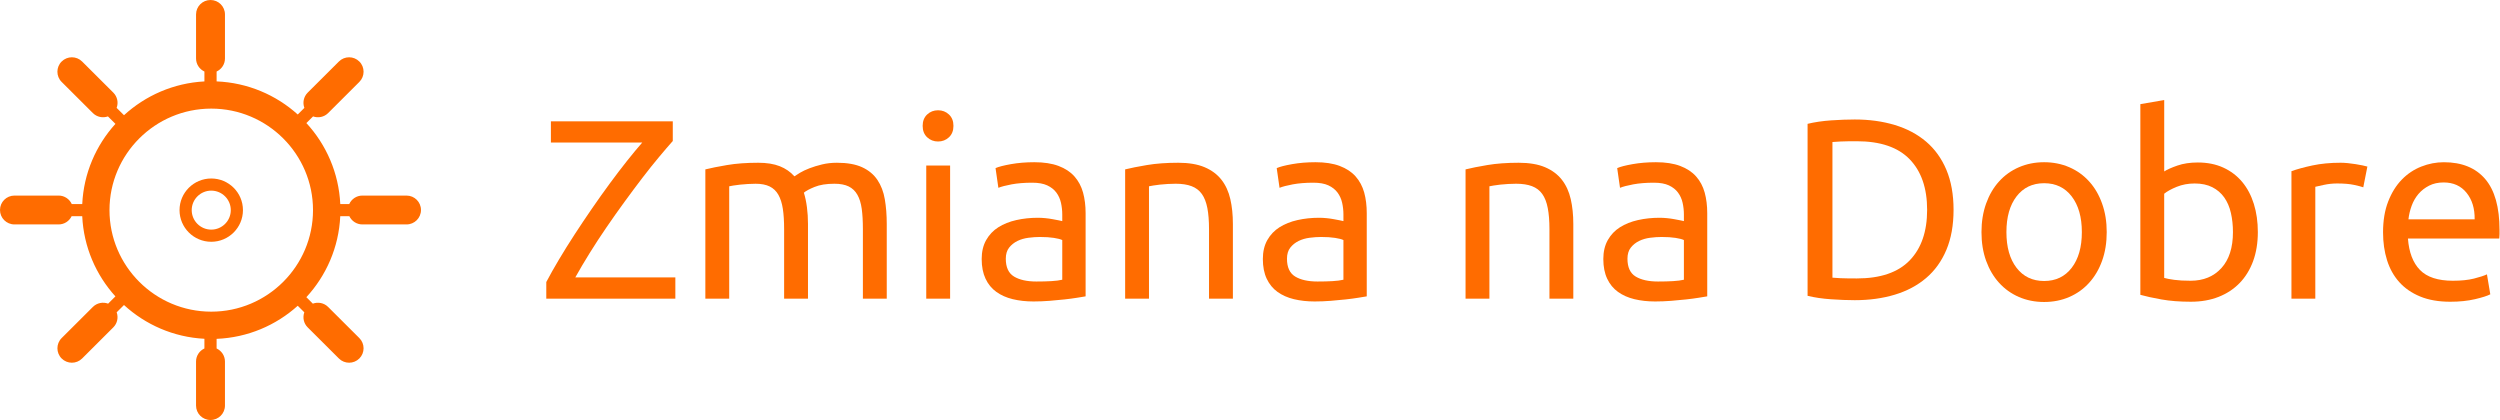
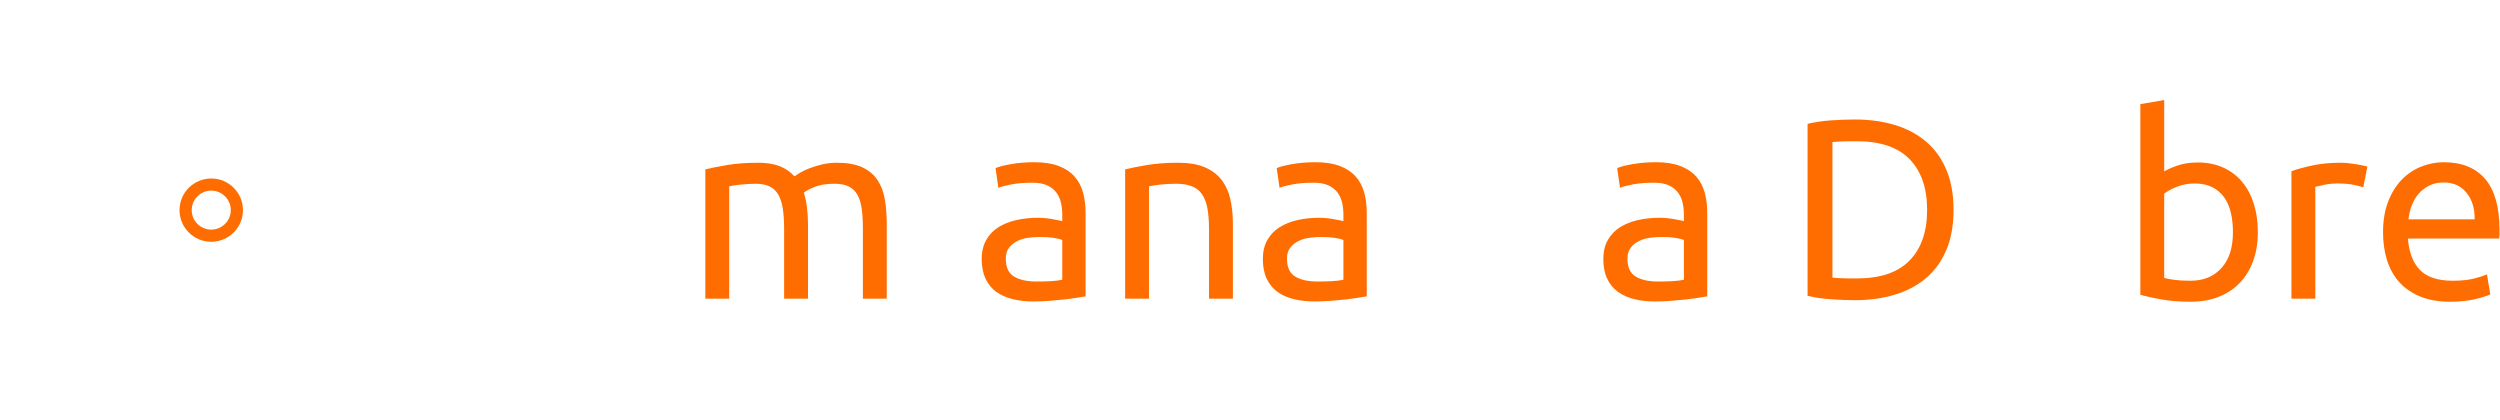
<svg xmlns="http://www.w3.org/2000/svg" width="250" height="42" viewBox="0 0 250 42" fill="none">
-   <path d="M40.654 19.558H36.237C35.652 19.558 35.151 19.906 34.923 20.407H34.028C33.881 17.292 32.623 14.461 30.638 12.307L31.306 11.641C31.815 11.823 32.403 11.715 32.813 11.307L35.934 8.193C36.499 7.629 36.499 6.714 35.934 6.152C35.369 5.587 34.454 5.587 33.89 6.152L30.767 9.265C30.354 9.68 30.247 10.277 30.437 10.789L29.775 11.45C27.608 9.497 24.774 8.267 21.661 8.14V7.154C22.153 6.922 22.497 6.428 22.497 5.848V1.443C22.497 0.645 21.849 0 21.051 0C20.253 0 19.605 0.645 19.605 1.443V5.847C19.605 6.427 19.949 6.922 20.442 7.153V8.142C17.349 8.306 14.543 9.56 12.4 11.521L11.664 10.788C11.855 10.277 11.747 9.677 11.334 9.264L8.212 6.152C7.646 5.587 6.731 5.587 6.165 6.152C5.599 6.715 5.599 7.629 6.165 8.193L9.287 11.307C9.697 11.713 10.284 11.822 10.795 11.641L11.542 12.387C9.599 14.532 8.369 17.329 8.224 20.406H7.176C6.949 19.906 6.447 19.557 5.862 19.557H1.446C0.647 19.558 0 20.204 0 21C0 21.796 0.647 22.443 1.446 22.443H5.862C6.437 22.443 6.931 22.105 7.163 21.62H8.223C8.368 24.697 9.598 27.494 11.541 29.64L10.813 30.365C10.3 30.174 9.701 30.283 9.288 30.693L6.165 33.807C5.601 34.371 5.601 35.286 6.165 35.848C6.731 36.413 7.646 36.413 8.212 35.848L11.333 32.734C11.74 32.327 11.849 31.737 11.668 31.23L12.399 30.502C14.542 32.465 17.348 33.717 20.441 33.878V34.846C19.948 35.077 19.604 35.571 19.604 36.151V40.555C19.604 41.353 20.252 41.999 21.05 41.999C21.848 41.999 22.496 41.353 22.496 40.555V36.153C22.496 35.573 22.152 35.078 21.66 34.847V33.885C24.772 33.761 27.606 32.53 29.774 30.576L30.431 31.231C30.25 31.739 30.358 32.328 30.766 32.735L33.889 35.849C34.455 36.413 35.369 36.413 35.934 35.849C36.498 35.286 36.498 34.371 35.934 33.808L32.811 30.694C32.398 30.283 31.798 30.175 31.284 30.366L30.636 29.719C32.621 27.564 33.88 24.736 34.026 21.62H34.935C35.168 22.105 35.661 22.443 36.235 22.443H40.652C41.452 22.443 42.098 21.797 42.098 21C42.099 20.204 41.453 19.558 40.654 19.558ZM21.126 31.166C15.516 31.166 10.949 26.61 10.949 21.013C10.949 15.415 15.515 10.861 21.126 10.861C26.737 10.861 31.301 15.415 31.301 21.013C31.302 26.61 26.738 31.166 21.126 31.166Z" fill="#FF6C00" />
  <path d="M21.125 17.849C19.377 17.849 17.953 19.267 17.953 21.013C17.953 22.758 19.376 24.178 21.125 24.178C22.873 24.178 24.295 22.758 24.295 21.013C24.296 19.267 22.873 17.849 21.125 17.849ZM21.125 22.962C20.048 22.962 19.171 22.088 19.171 21.013C19.171 19.937 20.048 19.063 21.125 19.063C22.202 19.063 23.079 19.938 23.079 21.013C23.08 22.088 22.202 22.962 21.125 22.962Z" fill="#FF6C00" />
-   <path d="M67.278 14.099C66.884 14.543 66.426 15.076 65.906 15.699C65.383 16.322 64.832 17.013 64.251 17.771C63.669 18.531 63.07 19.334 62.455 20.178C61.839 21.022 61.235 21.876 60.646 22.738C60.055 23.6 59.495 24.457 58.965 25.31C58.435 26.165 57.956 26.974 57.528 27.743H67.535V29.867H54.629V28.204C54.988 27.522 55.411 26.77 55.898 25.952C56.386 25.133 56.907 24.297 57.463 23.443C58.019 22.59 58.596 21.728 59.195 20.858C59.794 19.988 60.388 19.152 60.978 18.35C61.568 17.548 62.141 16.797 62.696 16.097C63.252 15.398 63.762 14.783 64.224 14.255H55.09V12.13H67.278V14.099Z" fill="#FF6C00" />
  <path d="M70.536 16.939C71.083 16.803 71.806 16.658 72.705 16.505C73.603 16.352 74.641 16.275 75.822 16.275C76.676 16.275 77.396 16.39 77.977 16.621C78.559 16.851 79.046 17.188 79.439 17.632C79.559 17.547 79.747 17.427 80.004 17.274C80.261 17.12 80.577 16.971 80.953 16.826C81.329 16.682 81.748 16.553 82.21 16.442C82.673 16.331 83.167 16.275 83.699 16.275C84.725 16.275 85.563 16.425 86.213 16.723C86.862 17.022 87.371 17.443 87.74 17.989C88.108 18.536 88.356 19.184 88.483 19.935C88.611 20.686 88.675 21.504 88.675 22.392V29.866H86.289V22.904C86.289 22.12 86.251 21.445 86.174 20.882C86.096 20.319 85.951 19.849 85.737 19.474C85.524 19.1 85.233 18.822 84.865 18.643C84.497 18.464 84.022 18.374 83.441 18.374C82.637 18.374 81.974 18.481 81.453 18.695C80.93 18.908 80.576 19.101 80.388 19.27C80.525 19.714 80.627 20.2 80.695 20.729C80.764 21.258 80.799 21.812 80.799 22.393V29.867H78.412V22.905C78.412 22.121 78.37 21.446 78.284 20.883C78.198 20.32 78.048 19.85 77.836 19.475C77.621 19.101 77.33 18.823 76.963 18.644C76.595 18.465 76.129 18.375 75.564 18.375C75.324 18.375 75.068 18.384 74.795 18.4C74.521 18.418 74.259 18.438 74.011 18.464C73.763 18.49 73.537 18.52 73.332 18.554C73.127 18.589 72.99 18.613 72.921 18.63V29.867H70.535V16.939H70.536Z" fill="#FF6C00" />
-   <path d="M93.805 14.15C93.379 14.15 93.015 14.009 92.714 13.727C92.415 13.445 92.266 13.067 92.266 12.588C92.266 12.11 92.415 11.731 92.714 11.45C93.015 11.168 93.378 11.027 93.805 11.027C94.233 11.027 94.597 11.168 94.897 11.45C95.196 11.732 95.345 12.11 95.345 12.588C95.345 13.067 95.195 13.445 94.897 13.727C94.597 14.009 94.233 14.15 93.805 14.15ZM95.011 29.866H92.625V16.556H95.011V29.866Z" fill="#FF6C00" />
  <path d="M103.43 16.222C104.387 16.222 105.195 16.346 105.855 16.594C106.513 16.841 107.044 17.191 107.445 17.643C107.846 18.096 108.133 18.634 108.305 19.256C108.475 19.879 108.561 20.565 108.561 21.316V29.635C108.356 29.67 108.068 29.715 107.701 29.776C107.334 29.836 106.919 29.891 106.457 29.942C105.994 29.994 105.495 30.039 104.956 30.083C104.417 30.124 103.882 30.147 103.353 30.147C102.599 30.147 101.906 30.07 101.274 29.917C100.641 29.764 100.093 29.52 99.632 29.187C99.17 28.855 98.809 28.415 98.553 27.869C98.297 27.323 98.168 26.666 98.168 25.898C98.168 25.165 98.318 24.533 98.619 24.004C98.918 23.475 99.323 23.049 99.837 22.724C100.35 22.401 100.948 22.161 101.633 22.007C102.316 21.853 103.035 21.777 103.789 21.777C104.027 21.777 104.276 21.79 104.531 21.815C104.789 21.84 105.032 21.875 105.262 21.918C105.494 21.96 105.695 21.999 105.866 22.033C106.037 22.067 106.156 22.092 106.226 22.11V21.444C106.226 21.051 106.182 20.663 106.097 20.28C106.011 19.895 105.856 19.555 105.635 19.256C105.412 18.957 105.109 18.717 104.724 18.538C104.339 18.359 103.84 18.27 103.224 18.27C102.436 18.27 101.747 18.326 101.159 18.436C100.568 18.548 100.128 18.663 99.837 18.782L99.554 16.811C99.862 16.674 100.376 16.542 101.094 16.414C101.813 16.287 102.592 16.222 103.43 16.222ZM103.634 28.151C104.199 28.151 104.7 28.139 105.135 28.113C105.571 28.088 105.934 28.041 106.226 27.973V24.006C106.054 23.921 105.776 23.848 105.392 23.789C105.008 23.728 104.541 23.698 103.993 23.698C103.633 23.698 103.254 23.724 102.851 23.776C102.449 23.827 102.081 23.934 101.747 24.095C101.414 24.259 101.136 24.48 100.913 24.762C100.692 25.043 100.58 25.414 100.58 25.875C100.58 26.728 100.853 27.321 101.402 27.654C101.951 27.985 102.694 28.151 103.634 28.151Z" fill="#FF6C00" />
  <path d="M112.512 16.939C113.06 16.803 113.786 16.658 114.692 16.505C115.6 16.352 116.642 16.275 117.823 16.275C118.883 16.275 119.763 16.425 120.466 16.723C121.167 17.022 121.727 17.439 122.147 17.977C122.566 18.514 122.86 19.159 123.033 19.909C123.204 20.66 123.289 21.488 123.289 22.392V29.866H120.902V22.904C120.902 22.085 120.847 21.385 120.736 20.805C120.623 20.225 120.44 19.755 120.184 19.397C119.928 19.039 119.585 18.779 119.157 18.617C118.73 18.455 118.2 18.373 117.567 18.373C117.31 18.373 117.045 18.382 116.772 18.398C116.498 18.416 116.237 18.436 115.989 18.462C115.741 18.488 115.518 18.518 115.323 18.552C115.125 18.587 114.984 18.611 114.899 18.629V29.865H112.514V16.939H112.512Z" fill="#FF6C00" />
  <path d="M131.545 16.222C132.504 16.222 133.31 16.346 133.97 16.594C134.627 16.841 135.159 17.191 135.56 17.643C135.961 18.096 136.248 18.634 136.421 19.256C136.591 19.879 136.675 20.565 136.675 21.316V29.635C136.47 29.67 136.184 29.715 135.817 29.776C135.449 29.836 135.036 29.891 134.572 29.942C134.11 29.994 133.61 30.039 133.071 30.083C132.534 30.124 131.999 30.147 131.468 30.147C130.716 30.147 130.023 30.07 129.389 29.917C128.756 29.764 128.209 29.52 127.747 29.187C127.285 28.855 126.927 28.415 126.669 27.869C126.413 27.323 126.285 26.666 126.285 25.898C126.285 25.165 126.435 24.533 126.734 24.004C127.034 23.475 127.44 23.049 127.953 22.724C128.465 22.401 129.065 22.161 129.75 22.007C130.433 21.853 131.151 21.777 131.905 21.777C132.144 21.777 132.392 21.79 132.649 21.815C132.904 21.84 133.15 21.875 133.379 21.918C133.61 21.96 133.812 21.999 133.983 22.033C134.153 22.067 134.274 22.092 134.343 22.11V21.444C134.343 21.051 134.3 20.663 134.214 20.28C134.128 19.895 133.974 19.555 133.752 19.256C133.529 18.957 133.226 18.717 132.842 18.538C132.457 18.359 131.956 18.27 131.341 18.27C130.554 18.27 129.865 18.326 129.275 18.436C128.686 18.548 128.246 18.663 127.954 18.782L127.671 16.811C127.979 16.674 128.493 16.542 129.21 16.414C129.929 16.287 130.707 16.222 131.545 16.222ZM131.751 28.151C132.316 28.151 132.815 28.139 133.251 28.113C133.687 28.088 134.052 28.041 134.343 27.973V24.006C134.172 23.921 133.893 23.848 133.508 23.789C133.123 23.728 132.656 23.698 132.109 23.698C131.751 23.698 131.369 23.724 130.968 23.776C130.566 23.827 130.198 23.934 129.865 24.095C129.532 24.259 129.253 24.48 129.031 24.762C128.809 25.043 128.698 25.414 128.698 25.875C128.698 26.728 128.971 27.321 129.518 27.654C130.065 27.985 130.81 28.151 131.751 28.151Z" fill="#FF6C00" />
-   <path d="M146.555 16.939C147.102 16.803 147.828 16.658 148.734 16.505C149.642 16.352 150.685 16.275 151.866 16.275C152.926 16.275 153.806 16.425 154.508 16.723C155.209 17.022 155.768 17.439 156.188 17.977C156.608 18.514 156.902 19.159 157.074 19.909C157.245 20.66 157.331 21.488 157.331 22.392V29.866H154.945V22.904C154.945 22.085 154.887 21.385 154.776 20.805C154.665 20.225 154.482 19.755 154.225 19.397C153.97 19.039 153.628 18.779 153.199 18.617C152.771 18.455 152.242 18.373 151.608 18.373C151.352 18.373 151.087 18.382 150.814 18.398C150.539 18.416 150.278 18.436 150.03 18.462C149.782 18.488 149.56 18.518 149.365 18.552C149.167 18.587 149.026 18.611 148.941 18.629V29.865H146.555V16.939V16.939Z" fill="#FF6C00" />
  <path d="M165.593 16.222C166.551 16.222 167.359 16.346 168.018 16.594C168.676 16.841 169.208 17.191 169.608 17.643C170.01 18.096 170.297 18.634 170.468 19.256C170.639 19.879 170.724 20.565 170.724 21.316V29.635C170.518 29.67 170.233 29.715 169.865 29.776C169.498 29.836 169.083 29.891 168.62 29.942C168.158 29.994 167.658 30.039 167.12 30.083C166.581 30.124 166.045 30.147 165.517 30.147C164.764 30.147 164.07 30.07 163.438 29.917C162.806 29.764 162.259 29.52 161.796 29.187C161.333 28.855 160.975 28.415 160.718 27.869C160.46 27.323 160.332 26.666 160.332 25.898C160.332 25.165 160.482 24.533 160.782 24.004C161.081 23.475 161.487 23.049 162 22.724C162.512 22.401 163.113 22.161 163.798 22.007C164.481 21.853 165.199 21.777 165.952 21.777C166.192 21.777 166.44 21.79 166.695 21.815C166.953 21.84 167.196 21.875 167.427 21.918C167.658 21.96 167.859 21.999 168.03 22.033C168.201 22.067 168.32 22.092 168.39 22.11V21.444C168.39 21.051 168.347 20.663 168.261 20.28C168.176 19.895 168.021 19.555 167.799 19.256C167.577 18.957 167.274 18.717 166.889 18.538C166.504 18.359 166.004 18.27 165.387 18.27C164.601 18.27 163.912 18.326 163.323 18.436C162.732 18.548 162.291 18.663 162.001 18.782L161.719 16.811C162.027 16.674 162.539 16.542 163.258 16.414C163.978 16.287 164.755 16.222 165.593 16.222ZM165.799 28.151C166.363 28.151 166.864 28.139 167.3 28.113C167.736 28.088 168.099 28.041 168.39 27.973V24.006C168.218 23.921 167.941 23.848 167.556 23.789C167.172 23.728 166.704 23.698 166.157 23.698C165.798 23.698 165.419 23.724 165.016 23.776C164.613 23.827 164.247 23.934 163.912 24.095C163.58 24.259 163.3 24.48 163.079 24.762C162.857 25.043 162.746 25.414 162.746 25.875C162.746 26.728 163.018 27.321 163.566 27.654C164.114 27.985 164.859 28.151 165.799 28.151Z" fill="#FF6C00" />
  <path d="M195.356 20.983C195.356 22.519 195.115 23.855 194.637 24.989C194.159 26.124 193.483 27.063 192.611 27.804C191.738 28.546 190.695 29.101 189.48 29.468C188.265 29.835 186.932 30.018 185.48 30.018C184.76 30.018 183.968 29.988 183.105 29.927C182.241 29.869 181.459 29.753 180.758 29.582V12.384C181.458 12.213 182.241 12.098 183.105 12.037C183.968 11.979 184.76 11.949 185.48 11.949C186.933 11.949 188.265 12.133 189.48 12.5C190.695 12.867 191.738 13.421 192.611 14.163C193.484 14.905 194.159 15.844 194.637 16.978C195.115 18.113 195.356 19.448 195.356 20.983ZM185.683 27.844C188.044 27.844 189.806 27.242 190.969 26.039C192.131 24.837 192.713 23.151 192.713 20.984C192.713 18.817 192.131 17.132 190.969 15.929C189.806 14.727 188.043 14.124 185.683 14.124C184.981 14.124 184.439 14.133 184.054 14.15C183.669 14.167 183.4 14.185 183.244 14.201V27.767C183.4 27.784 183.669 27.801 184.054 27.819C184.439 27.835 184.98 27.844 185.683 27.844Z" fill="#FF6C00" />
-   <path d="M210.672 23.211C210.672 24.268 210.518 25.225 210.209 26.078C209.903 26.931 209.472 27.664 208.914 28.279C208.359 28.893 207.696 29.367 206.926 29.7C206.156 30.033 205.317 30.199 204.411 30.199C203.504 30.199 202.666 30.033 201.895 29.7C201.126 29.367 200.463 28.893 199.907 28.279C199.351 27.665 198.919 26.932 198.611 26.078C198.303 25.225 198.148 24.268 198.148 23.211C198.148 22.169 198.303 21.219 198.611 20.357C198.919 19.496 199.35 18.756 199.907 18.143C200.462 17.528 201.126 17.054 201.895 16.722C202.666 16.389 203.504 16.222 204.411 16.222C205.317 16.222 206.156 16.389 206.926 16.722C207.696 17.054 208.358 17.528 208.914 18.143C209.471 18.756 209.903 19.496 210.209 20.357C210.519 21.219 210.672 22.169 210.672 23.211ZM208.185 23.211C208.185 21.709 207.845 20.519 207.17 19.64C206.495 18.761 205.575 18.321 204.412 18.321C203.249 18.321 202.33 18.761 201.654 19.64C200.978 20.519 200.642 21.709 200.642 23.211C200.642 24.712 200.978 25.903 201.654 26.781C202.33 27.659 203.249 28.1 204.412 28.1C205.575 28.1 206.495 27.66 207.17 26.781C207.845 25.903 208.185 24.713 208.185 23.211Z" fill="#FF6C00" />
  <path d="M216.42 17.145C216.711 16.957 217.151 16.761 217.74 16.556C218.33 16.351 219.01 16.249 219.779 16.249C220.739 16.249 221.588 16.42 222.333 16.761C223.077 17.102 223.707 17.58 224.22 18.194C224.732 18.809 225.12 19.542 225.386 20.396C225.652 21.249 225.784 22.188 225.784 23.211C225.784 24.286 225.625 25.254 225.311 26.116C224.993 26.977 224.543 27.707 223.963 28.304C223.381 28.903 222.682 29.363 221.86 29.687C221.039 30.01 220.116 30.173 219.09 30.173C217.977 30.173 216.993 30.096 216.137 29.943C215.283 29.789 214.581 29.636 214.035 29.483V10.414L216.422 10.004V17.145H216.42ZM216.42 27.793C216.659 27.861 216.998 27.926 217.433 27.985C217.869 28.044 218.412 28.074 219.062 28.074C220.344 28.074 221.37 27.653 222.141 26.808C222.911 25.962 223.295 24.765 223.295 23.212C223.295 22.529 223.226 21.89 223.089 21.291C222.953 20.694 222.73 20.178 222.423 19.743C222.114 19.308 221.717 18.968 221.229 18.719C220.743 18.473 220.156 18.348 219.472 18.348C218.821 18.348 218.223 18.46 217.675 18.681C217.128 18.903 216.711 19.134 216.419 19.373V27.793H216.42Z" fill="#FF6C00" />
  <path d="M234.071 16.274C234.276 16.274 234.511 16.288 234.777 16.312C235.041 16.337 235.302 16.372 235.559 16.414C235.815 16.457 236.051 16.5 236.263 16.542C236.477 16.585 236.636 16.623 236.738 16.657L236.328 18.731C236.14 18.663 235.827 18.581 235.392 18.488C234.956 18.394 234.395 18.347 233.711 18.347C233.266 18.347 232.825 18.394 232.39 18.488C231.954 18.582 231.666 18.646 231.531 18.679V29.865H229.145V17.119C229.708 16.914 230.41 16.722 231.249 16.543C232.087 16.364 233.028 16.274 234.071 16.274Z" fill="#FF6C00" />
  <path d="M238.305 23.236C238.305 22.059 238.475 21.031 238.818 20.152C239.159 19.274 239.613 18.544 240.178 17.963C240.741 17.383 241.392 16.949 242.128 16.658C242.863 16.368 243.617 16.223 244.385 16.223C246.181 16.223 247.558 16.782 248.517 17.9C249.474 19.018 249.953 20.72 249.953 23.006C249.953 23.108 249.953 23.242 249.953 23.403C249.953 23.565 249.944 23.715 249.928 23.851H240.794C240.896 25.233 241.298 26.282 241.999 26.999C242.7 27.716 243.796 28.074 245.282 28.074C246.121 28.074 246.826 28.002 247.399 27.857C247.973 27.713 248.403 27.572 248.695 27.435L249.029 29.431C248.738 29.584 248.229 29.747 247.502 29.918C246.773 30.088 245.95 30.174 245.026 30.174C243.863 30.174 242.858 29.999 242.011 29.648C241.165 29.299 240.469 28.817 239.92 28.203C239.372 27.588 238.966 26.859 238.702 26.014C238.437 25.169 238.305 24.243 238.305 23.236ZM247.465 21.93C247.482 20.855 247.212 19.972 246.657 19.282C246.101 18.59 245.336 18.245 244.361 18.245C243.813 18.245 243.33 18.351 242.911 18.565C242.491 18.778 242.138 19.056 241.846 19.396C241.555 19.739 241.329 20.13 241.166 20.574C241.003 21.018 240.897 21.47 240.845 21.93H247.465V21.93Z" fill="#FF6C00" />
</svg>